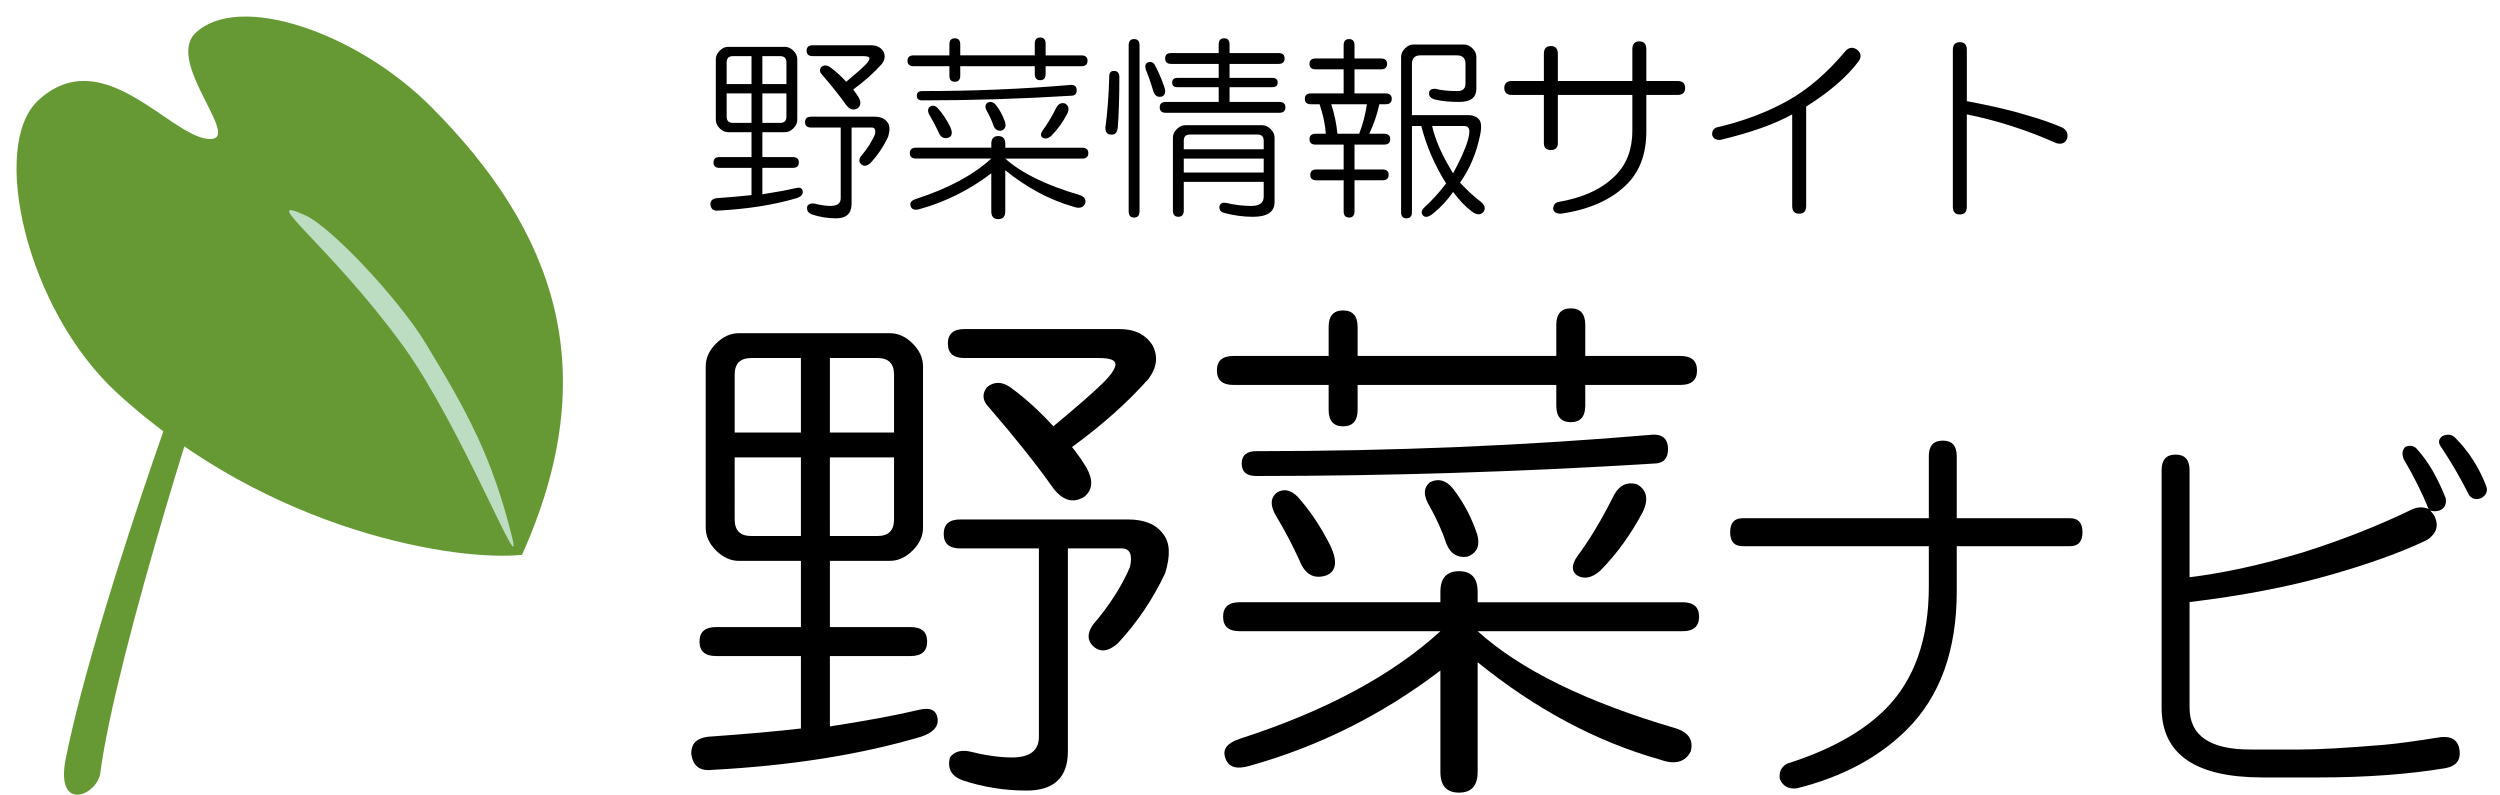
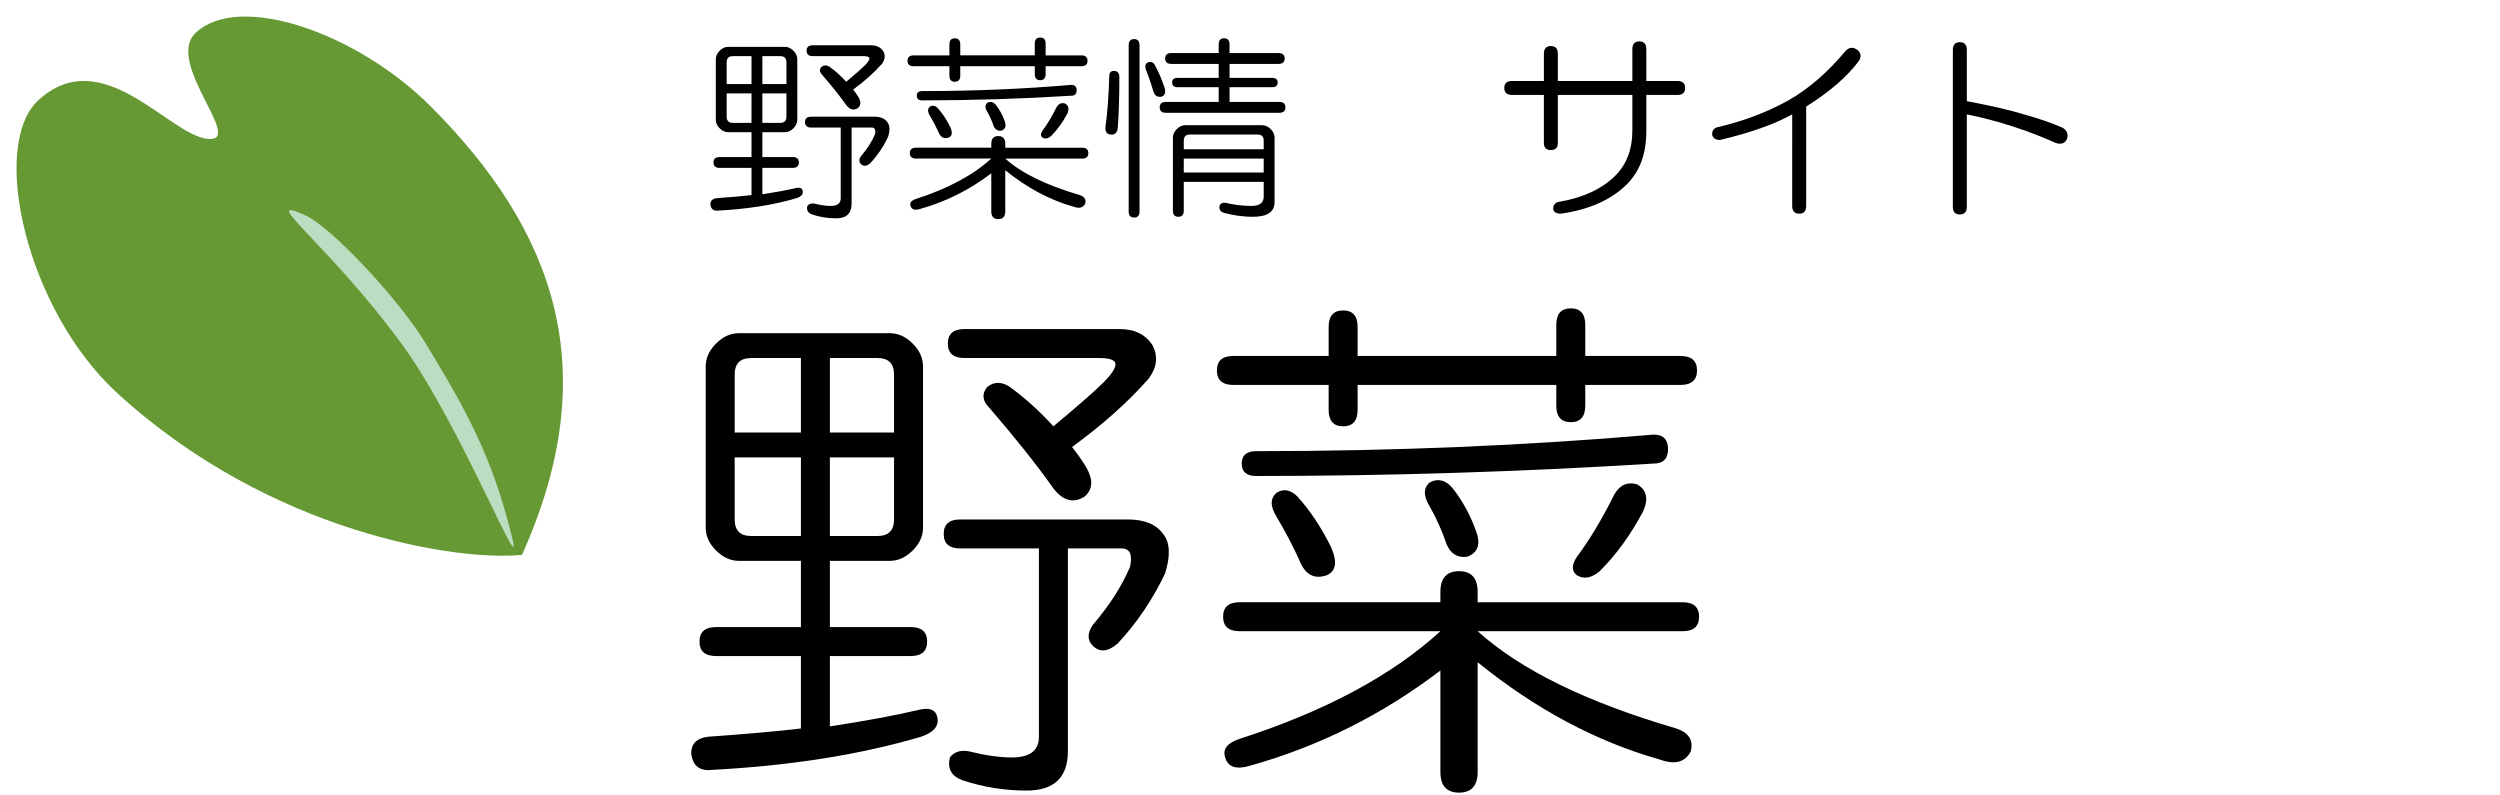
<svg xmlns="http://www.w3.org/2000/svg" version="1.1" width="151" height="48" viewBox="-0.998 -0.999 151 48" enable-background="new -0.998 -0.999 151 48" xml:space="preserve">
  <defs>
</defs>
  <path d="M52.752,19.126c0.5,0,0.958,0.208,1.375,0.625c0.417,0.417,0.625,0.875,0.625,1.375v9.75c0,0.5-0.208,0.959-0.625,1.375  c-0.417,0.417-0.875,0.625-1.375,0.625h-3.625v4h4.875c0.667,0,1,0.292,1,0.875c0,0.584-0.333,0.875-1,0.875h-4.875v4.25  c2.167-0.333,3.958-0.666,5.375-1c0.667-0.166,1.042,0,1.125,0.5c0.083,0.5-0.25,0.875-1,1.125c-3.667,1.083-7.875,1.75-12.625,2  c-0.75,0.083-1.167-0.25-1.25-1c0-0.584,0.333-0.916,1-1c2.333-0.166,4.208-0.333,5.625-0.5v-4.375h-5.125c-0.667,0-1-0.291-1-0.875  c0-0.583,0.333-0.875,1-0.875h5.125v-4h-3.75c-0.5,0-0.958-0.208-1.375-0.625c-0.417-0.416-0.625-0.875-0.625-1.375v-9.75  c0-0.5,0.208-0.958,0.625-1.375c0.417-0.417,0.875-0.625,1.375-0.625H52.752z M43.377,21.626v3.5h4v-4.5h-3  C43.71,20.626,43.377,20.96,43.377,21.626z M43.377,30.376c0,0.667,0.333,1,1,1h3v-4.75h-4V30.376z M49.127,25.126h3.875v-3.5  c0-0.667-0.333-1-1-1h-2.875V25.126z M49.127,31.376h2.875c0.667,0,1-0.333,1-1v-3.75h-3.875V31.376z M67.127,30.376  c1,0,1.708,0.292,2.125,0.875c0.417,0.5,0.458,1.292,0.125,2.375c-0.75,1.584-1.708,3-2.875,4.25c-0.583,0.5-1.083,0.542-1.5,0.125  c-0.333-0.333-0.333-0.75,0-1.25c1-1.166,1.75-2.333,2.25-3.5c0.167-0.75,0-1.125-0.5-1.125h-3.25v12.25  c0,1.583-0.833,2.375-2.5,2.375c-1.333,0-2.625-0.209-3.875-0.625c-0.667-0.25-0.917-0.709-0.75-1.375  c0.25-0.334,0.625-0.459,1.125-0.375c1,0.25,1.875,0.375,2.625,0.375c1.083,0,1.625-0.417,1.625-1.25V32.126h-4.75  c-0.667,0-1-0.291-1-0.875c0-0.583,0.333-0.875,1-0.875H67.127z M66.627,18.876c0.917,0,1.583,0.333,2,1  c0.333,0.667,0.25,1.333-0.25,2c-1.25,1.417-2.792,2.792-4.625,4.125c0.333,0.417,0.625,0.834,0.875,1.25  c0.417,0.75,0.375,1.334-0.125,1.75c-0.667,0.417-1.292,0.25-1.875-0.5c-1-1.416-2.292-3.041-3.875-4.875  c-0.417-0.417-0.458-0.833-0.125-1.25c0.417-0.333,0.875-0.333,1.375,0c0.917,0.667,1.792,1.458,2.625,2.375  c1.5-1.25,2.5-2.125,3-2.625s0.75-0.875,0.75-1.125s-0.333-0.375-1-0.375h-8.125c-0.667,0-1-0.292-1-0.875  c0-0.583,0.333-0.875,1-0.875H66.627z" />
  <path d="M93.002,18.626c0-0.667,0.291-1,0.875-1c0.583,0,0.875,0.333,0.875,1v1.875h5.75c0.666,0,1,0.292,1,0.875  c0,0.583-0.334,0.875-1,0.875h-5.75v1.25c0,0.667-0.292,1-0.875,1c-0.584,0-0.875-0.333-0.875-1v-1.25h-12v1.5  c0,0.667-0.292,1-0.875,1c-0.583,0-0.875-0.333-0.875-1v-1.5h-5.75c-0.667,0-1-0.292-1-0.875c0-0.583,0.333-0.875,1-0.875h5.75  v-1.75c0-0.667,0.292-1,0.875-1c0.583,0,0.875,0.333,0.875,1v1.75h12V18.626z M86.002,34.751c0-0.833,0.375-1.25,1.125-1.25  s1.125,0.417,1.125,1.25v0.625h12.375c0.666,0,1,0.292,1,0.875c0,0.584-0.334,0.875-1,0.875H88.252  c2.583,2.334,6.583,4.292,12,5.875c0.75,0.25,1.041,0.709,0.875,1.375c-0.334,0.666-0.959,0.833-1.875,0.5  c-3.834-1.084-7.5-3.041-11-5.875v6.625c0,0.833-0.375,1.25-1.125,1.25s-1.125-0.417-1.125-1.25v-6.125  c-3.5,2.667-7.333,4.583-11.5,5.75c-0.833,0.25-1.333,0.083-1.5-0.5c-0.167-0.5,0.125-0.875,0.875-1.125  c5.167-1.666,9.208-3.833,12.125-6.5H73.877c-0.667,0-1-0.291-1-0.875c0-0.583,0.333-0.875,1-0.875h12.125V34.751z M99.752,26.126  c0,0.584-0.292,0.875-0.875,0.875c-8.084,0.5-16.084,0.75-24,0.75c-0.583,0-0.875-0.25-0.875-0.75s0.292-0.75,0.875-0.75  c8.25,0,16.25-0.333,24-1C99.46,25.251,99.752,25.543,99.752,26.126z M76.127,28.751c0.417-0.25,0.833-0.166,1.25,0.25  c0.75,0.834,1.417,1.834,2,3c0.417,0.917,0.333,1.5-0.25,1.75c-0.75,0.25-1.292-0.041-1.625-0.875  c-0.417-0.916-0.875-1.791-1.375-2.625C75.71,29.585,75.71,29.085,76.127,28.751z M85.377,28.126c0.5-0.25,0.958-0.125,1.375,0.375  c0.583,0.75,1.041,1.584,1.375,2.5c0.333,0.834,0.166,1.375-0.5,1.625c-0.584,0.084-1-0.166-1.25-0.75c-0.25-0.75-0.584-1.5-1-2.25  C84.96,28.96,84.96,28.46,85.377,28.126z M97.877,28.251c0.583,0.334,0.708,0.875,0.375,1.625c-0.75,1.417-1.625,2.625-2.625,3.625  c-0.5,0.417-0.959,0.5-1.375,0.25c-0.334-0.25-0.334-0.625,0-1.125c0.75-1,1.5-2.25,2.25-3.75  C96.835,28.293,97.293,28.085,97.877,28.251z" />
-   <path d="M115.502,26.552c0-0.625,0.281-0.938,0.844-0.938s0.844,0.313,0.844,0.938v3.75h6.844c0.5,0,0.75,0.281,0.75,0.844  s-0.25,0.844-0.75,0.844h-6.844v2.719c0,3.563-1,6.344-3,8.344c-1.688,1.688-3.906,2.875-6.656,3.563  c-0.5,0.063-0.844-0.125-1.031-0.563c-0.063-0.438,0.094-0.75,0.469-0.938c2.563-0.813,4.531-1.906,5.906-3.281  c1.75-1.75,2.625-4.219,2.625-7.406V31.99h-11.25c-0.5,0-0.75-0.281-0.75-0.844s0.25-0.844,0.75-0.844h11.25V26.552z" />
-   <path d="M144.283,25.99c0.313-0.125,0.563-0.063,0.75,0.188c0.625,0.688,1.188,1.656,1.688,2.906  c0.063,0.375-0.063,0.625-0.375,0.75c-0.188,0.063-0.375,0.063-0.563,0c0.125,0.125,0.219,0.25,0.281,0.375  c0.25,0.563,0.094,1.031-0.469,1.406c-1.563,0.75-3.563,1.469-6,2.156s-5.219,1.219-8.344,1.594v6.375  c0,1.688,1.219,2.531,3.656,2.531h3.094c1.063,0,2.719-0.094,4.969-0.281c0.75-0.063,1.906-0.219,3.469-0.469  c0.688-0.063,1.063,0.219,1.125,0.844c0.063,0.563-0.219,0.906-0.844,1.031c-2.25,0.375-4.813,0.563-7.688,0.563h-3.375  c-4.063,0-6.094-1.406-6.094-4.219V27.396c0-0.625,0.281-0.938,0.844-0.938s0.844,0.313,0.844,0.938v6.469  c2.063-0.25,4.344-0.75,6.844-1.5c2.375-0.75,4.594-1.625,6.656-2.625c0.313-0.125,0.625-0.125,0.938,0  c-0.375-0.938-0.875-1.938-1.5-3C144.064,26.427,144.096,26.177,144.283,25.99z M146.533,25.333c0.313-0.125,0.563-0.094,0.75,0.094  c0.813,0.813,1.438,1.781,1.875,2.906c0.125,0.313,0.031,0.563-0.281,0.75c-0.313,0.125-0.563,0.063-0.75-0.188  c-0.5-1-1.063-1.969-1.688-2.906C146.252,25.74,146.283,25.521,146.533,25.333z" />
  <path d="M46.408,1.83c0.188,0,0.359,0.078,0.516,0.234s0.234,0.328,0.234,0.516v3.656c0,0.188-0.078,0.359-0.234,0.516  s-0.328,0.234-0.516,0.234h-1.359v1.5h1.828c0.25,0,0.375,0.109,0.375,0.328s-0.125,0.328-0.375,0.328h-1.828v1.594  c0.813-0.125,1.484-0.25,2.016-0.375c0.25-0.063,0.391,0,0.422,0.188s-0.094,0.328-0.375,0.422c-1.375,0.406-2.953,0.656-4.734,0.75  c-0.281,0.031-0.438-0.094-0.469-0.375c0-0.219,0.125-0.344,0.375-0.375c0.875-0.063,1.578-0.125,2.109-0.188V9.142h-1.922  c-0.25,0-0.375-0.109-0.375-0.328s0.125-0.328,0.375-0.328h1.922v-1.5h-1.406c-0.188,0-0.359-0.078-0.516-0.234  s-0.234-0.328-0.234-0.516V2.58c0-0.188,0.078-0.359,0.234-0.516s0.328-0.234,0.516-0.234H46.408z M42.893,2.767V4.08h1.5V2.392  h-1.125C43.018,2.392,42.893,2.517,42.893,2.767z M42.893,6.048c0,0.25,0.125,0.375,0.375,0.375h1.125V4.642h-1.5V6.048z   M45.049,4.08h1.453V2.767c0-0.25-0.125-0.375-0.375-0.375h-1.078V4.08z M45.049,6.423h1.078c0.25,0,0.375-0.125,0.375-0.375V4.642  h-1.453V6.423z M51.799,6.048c0.375,0,0.641,0.109,0.797,0.328c0.156,0.188,0.172,0.484,0.047,0.891  c-0.281,0.594-0.641,1.125-1.078,1.594c-0.219,0.188-0.406,0.203-0.563,0.047c-0.125-0.125-0.125-0.281,0-0.469  c0.375-0.438,0.656-0.875,0.844-1.313c0.063-0.281,0-0.422-0.188-0.422h-1.219v4.594c0,0.594-0.313,0.891-0.938,0.891  c-0.5,0-0.984-0.078-1.453-0.234c-0.25-0.094-0.344-0.266-0.281-0.516c0.094-0.125,0.234-0.172,0.422-0.141  c0.375,0.094,0.703,0.141,0.984,0.141c0.406,0,0.609-0.156,0.609-0.469V6.705h-1.781c-0.25,0-0.375-0.109-0.375-0.328  s0.125-0.328,0.375-0.328H51.799z M51.611,1.736c0.344,0,0.594,0.125,0.75,0.375c0.125,0.25,0.094,0.5-0.094,0.75  c-0.469,0.531-1.047,1.047-1.734,1.547c0.125,0.156,0.234,0.313,0.328,0.469c0.156,0.281,0.141,0.5-0.047,0.656  c-0.25,0.156-0.484,0.094-0.703-0.188c-0.375-0.531-0.859-1.141-1.453-1.828c-0.156-0.156-0.172-0.313-0.047-0.469  c0.156-0.125,0.328-0.125,0.516,0c0.344,0.25,0.672,0.547,0.984,0.891c0.563-0.469,0.938-0.797,1.125-0.984s0.281-0.328,0.281-0.422  s-0.125-0.141-0.375-0.141h-3.047c-0.25,0-0.375-0.109-0.375-0.328s0.125-0.328,0.375-0.328H51.611z" />
  <path d="M61.502,1.642c0-0.25,0.109-0.375,0.328-0.375s0.328,0.125,0.328,0.375v0.703h2.156c0.25,0,0.375,0.109,0.375,0.328  s-0.125,0.328-0.375,0.328h-2.156V3.47c0,0.25-0.109,0.375-0.328,0.375S61.502,3.72,61.502,3.47V3.001h-4.5v0.563  c0,0.25-0.109,0.375-0.328,0.375s-0.328-0.125-0.328-0.375V3.001h-2.156c-0.25,0-0.375-0.109-0.375-0.328s0.125-0.328,0.375-0.328  h2.156V1.689c0-0.25,0.109-0.375,0.328-0.375s0.328,0.125,0.328,0.375v0.656h4.5V1.642z M58.877,7.689  c0-0.313,0.141-0.469,0.422-0.469s0.422,0.156,0.422,0.469v0.234h4.641c0.25,0,0.375,0.109,0.375,0.328S64.611,8.58,64.361,8.58  h-4.641c0.969,0.875,2.469,1.609,4.5,2.203c0.281,0.094,0.391,0.266,0.328,0.516c-0.125,0.25-0.359,0.313-0.703,0.188  c-1.438-0.406-2.813-1.141-4.125-2.203v2.484c0,0.313-0.141,0.469-0.422,0.469s-0.422-0.156-0.422-0.469V9.47  c-1.313,1-2.75,1.719-4.313,2.156c-0.313,0.094-0.5,0.031-0.563-0.188c-0.063-0.188,0.047-0.328,0.328-0.422  c1.938-0.625,3.453-1.438,4.547-2.438H54.33c-0.25,0-0.375-0.109-0.375-0.328s0.125-0.328,0.375-0.328h4.547V7.689z M64.033,4.455  c0,0.219-0.109,0.328-0.328,0.328c-3.031,0.188-6.031,0.281-9,0.281c-0.219,0-0.328-0.094-0.328-0.281s0.109-0.281,0.328-0.281  c3.094,0,6.094-0.125,9-0.375C63.924,4.126,64.033,4.236,64.033,4.455z M55.174,5.439c0.156-0.094,0.313-0.063,0.469,0.094  c0.281,0.313,0.531,0.688,0.75,1.125c0.156,0.344,0.125,0.563-0.094,0.656c-0.281,0.094-0.484-0.016-0.609-0.328  c-0.156-0.344-0.328-0.672-0.516-0.984C55.018,5.751,55.018,5.564,55.174,5.439z M58.643,5.205c0.188-0.094,0.359-0.047,0.516,0.141  c0.219,0.281,0.391,0.594,0.516,0.938c0.125,0.313,0.063,0.516-0.188,0.609c-0.219,0.031-0.375-0.063-0.469-0.281  c-0.094-0.281-0.219-0.563-0.375-0.844C58.486,5.517,58.486,5.33,58.643,5.205z M63.33,5.251c0.219,0.125,0.266,0.328,0.141,0.609  c-0.281,0.531-0.609,0.984-0.984,1.359c-0.188,0.156-0.359,0.188-0.516,0.094c-0.125-0.094-0.125-0.234,0-0.422  c0.281-0.375,0.563-0.844,0.844-1.406C62.939,5.267,63.111,5.189,63.33,5.251z" />
  <path d="M66.283,3.283c0.219,0,0.328,0.125,0.328,0.375c0,1.188-0.031,2.203-0.094,3.047c-0.031,0.313-0.172,0.453-0.422,0.422  c-0.219,0-0.328-0.141-0.328-0.422c0.125-0.906,0.203-1.938,0.234-3.094C66.002,3.392,66.096,3.283,66.283,3.283z M67.502,1.361  c0.219,0,0.328,0.125,0.328,0.375v10.031c0,0.25-0.109,0.375-0.328,0.375s-0.328-0.125-0.328-0.375V1.736  C67.174,1.486,67.283,1.361,67.502,1.361z M68.346,2.767c0.188-0.063,0.328,0,0.422,0.188c0.219,0.406,0.406,0.844,0.563,1.313  c0.094,0.281,0.047,0.469-0.141,0.563c-0.25,0.063-0.422-0.031-0.516-0.281c-0.156-0.531-0.313-0.984-0.469-1.359  C68.143,2.97,68.189,2.83,68.346,2.767z M72.611,1.689c0-0.25,0.109-0.375,0.328-0.375s0.328,0.125,0.328,0.375v0.516h2.953  c0.25,0,0.375,0.109,0.375,0.328s-0.125,0.328-0.375,0.328h-2.953v0.844h2.578c0.219,0,0.328,0.094,0.328,0.281  s-0.109,0.281-0.328,0.281h-2.578v0.891h3c0.25,0,0.375,0.109,0.375,0.328s-0.125,0.328-0.375,0.328h-6.844  c-0.25,0-0.375-0.109-0.375-0.328s0.125-0.328,0.375-0.328h3.188V4.267h-2.484c-0.219,0-0.328-0.094-0.328-0.281  s0.109-0.281,0.328-0.281h2.484V2.861h-2.859c-0.25,0-0.375-0.109-0.375-0.328s0.125-0.328,0.375-0.328h2.859V1.689z M75.236,6.564  c0.188,0,0.359,0.078,0.516,0.234s0.234,0.328,0.234,0.516v3.891c0,0.594-0.438,0.891-1.313,0.891c-0.563,0-1.141-0.078-1.734-0.234  c-0.219-0.063-0.313-0.203-0.281-0.422c0.063-0.156,0.188-0.219,0.375-0.188c0.531,0.125,1.047,0.188,1.547,0.188  s0.75-0.188,0.75-0.563V9.986h-4.828v1.734c0,0.25-0.109,0.375-0.328,0.375s-0.328-0.125-0.328-0.375V7.314  c0-0.188,0.078-0.359,0.234-0.516s0.328-0.234,0.516-0.234H75.236z M70.502,7.501v0.516h4.828V7.501c0-0.25-0.125-0.375-0.375-0.375  h-4.078C70.627,7.126,70.502,7.251,70.502,7.501z M70.502,9.423h4.828V8.58h-4.828V9.423z" />
-   <path d="M80.158,1.736c0-0.25,0.109-0.375,0.328-0.375s0.328,0.125,0.328,0.375v0.797h1.594c0.25,0,0.375,0.109,0.375,0.328  s-0.125,0.328-0.375,0.328h-1.594v1.453h1.875c0.25,0,0.375,0.109,0.375,0.328s-0.125,0.328-0.375,0.328h-0.375  c-0.125,0.594-0.328,1.188-0.609,1.781h0.891c0.25,0,0.375,0.109,0.375,0.328s-0.125,0.328-0.375,0.328h-1.781v1.5h1.688  c0.25,0,0.375,0.109,0.375,0.328s-0.125,0.328-0.375,0.328h-1.688v1.875c0,0.25-0.109,0.375-0.328,0.375s-0.328-0.125-0.328-0.375  V9.892h-1.641c-0.25,0-0.375-0.109-0.375-0.328s0.125-0.328,0.375-0.328h1.641v-1.5h-1.688c-0.25,0-0.375-0.109-0.375-0.328  s0.125-0.328,0.375-0.328h0.609c-0.031-0.531-0.156-1.125-0.375-1.781h-0.516c-0.25,0-0.375-0.109-0.375-0.328  s0.125-0.328,0.375-0.328h1.969V3.189h-1.688c-0.25,0-0.375-0.109-0.375-0.328s0.125-0.328,0.375-0.328h1.688V1.736z M79.783,7.08  h1.313c0.219-0.563,0.375-1.156,0.469-1.781h-2.156C79.596,5.861,79.721,6.455,79.783,7.08z M87.424,1.689  c0.188,0,0.359,0.078,0.516,0.234s0.234,0.328,0.234,0.516v1.922c0,0.531-0.344,0.797-1.031,0.797c-0.594,0-1.078-0.047-1.453-0.141  c-0.25-0.063-0.375-0.188-0.375-0.375s0.125-0.281,0.375-0.281c0.344,0.094,0.797,0.141,1.359,0.141  c0.313,0,0.469-0.156,0.469-0.469V2.861c0-0.344-0.172-0.516-0.516-0.516h-2.203c-0.344,0-0.516,0.172-0.516,0.516v3.094h3.422  c0.25,0,0.453,0.078,0.609,0.234s0.188,0.469,0.094,0.938c-0.219,1.094-0.625,2.063-1.219,2.906  c0.438,0.469,0.844,0.844,1.219,1.125c0.281,0.219,0.344,0.438,0.188,0.656c-0.188,0.188-0.422,0.172-0.703-0.047  c-0.375-0.281-0.75-0.672-1.125-1.172c-0.344,0.5-0.75,0.938-1.219,1.313c-0.281,0.219-0.484,0.25-0.609,0.094  s-0.078-0.328,0.141-0.516c0.469-0.438,0.891-0.906,1.266-1.406c-0.688-1.094-1.188-2.25-1.5-3.469h-0.563v5.203  c0,0.25-0.109,0.375-0.328,0.375s-0.328-0.125-0.328-0.375V2.439c0-0.188,0.078-0.359,0.234-0.516s0.328-0.234,0.516-0.234H87.424z   M85.502,6.611c0.188,0.844,0.609,1.797,1.266,2.859c0.656-1.219,0.984-2.063,0.984-2.531c0-0.219-0.109-0.328-0.328-0.328H85.502z" />
  <path d="M97.596,1.97c0-0.313,0.141-0.469,0.422-0.469s0.422,0.156,0.422,0.469v1.922h1.875c0.313,0,0.469,0.141,0.469,0.422  s-0.156,0.422-0.469,0.422h-1.875v2.203c0,1.344-0.391,2.406-1.172,3.188c-0.938,0.938-2.266,1.531-3.984,1.781  c-0.281,0-0.438-0.094-0.469-0.281c0-0.219,0.094-0.359,0.281-0.422c1.5-0.25,2.656-0.781,3.469-1.594  c0.688-0.688,1.031-1.594,1.031-2.719V4.736h-4.5v2.906c0,0.281-0.141,0.422-0.422,0.422s-0.422-0.141-0.422-0.422V4.736H90.33  c-0.313,0-0.469-0.141-0.469-0.422s0.156-0.422,0.469-0.422h1.922V2.251c0-0.313,0.141-0.469,0.422-0.469s0.422,0.156,0.422,0.469  v1.641h4.5V1.97z" />
  <path d="M111.189,2.017c0.219,0.188,0.25,0.406,0.094,0.656c-0.688,0.938-1.75,1.859-3.188,2.766v6c0,0.313-0.141,0.469-0.422,0.469  s-0.422-0.156-0.422-0.469V5.908c-1.063,0.594-2.516,1.109-4.359,1.547c-0.25,0-0.406-0.094-0.469-0.281  c-0.031-0.219,0.047-0.375,0.234-0.469c1.625-0.375,3.078-0.922,4.359-1.641c1.219-0.688,2.375-1.688,3.469-3  C110.705,1.845,110.939,1.83,111.189,2.017z" />
  <path d="M117.377,1.548c0.281,0,0.422,0.156,0.422,0.469v3.094c1.5,0.281,2.703,0.563,3.609,0.844c0.781,0.219,1.5,0.469,2.156,0.75  c0.281,0.156,0.375,0.391,0.281,0.703c-0.125,0.25-0.344,0.328-0.656,0.234c-1.75-0.781-3.547-1.359-5.391-1.734v5.578  c0,0.313-0.141,0.469-0.422,0.469s-0.422-0.156-0.422-0.469V2.017C116.955,1.705,117.096,1.548,117.377,1.548z" />
-   <path fill-rule="evenodd" clip-rule="evenodd" fill="#669933" d="M2.972,44.832c1.83-9.21,8.96-28.73,9.77-29.88  c1.24-1.75,2.2-1.8,0.29,2.41c-1.07,2.38-7.04,21.18-7.97,28.321C4.872,47.071,2.322,48.091,2.972,44.832z" />
  <path fill-rule="evenodd" clip-rule="evenodd" fill="#669933" d="M6.082,22.742c-5.51-5.05-7.72-14.96-4.77-17.68  c3.86-3.56,7.89,2.11,10.25,2.33c2.26,0.21-2.61-4.6-0.76-6.39c2.59-2.5,9.75-0.06,14.25,4.46c7.43,7.46,10.52,15.84,5.48,27.05  C26.742,32.921,15.342,31.232,6.082,22.742z" />
  <path fill-rule="evenodd" clip-rule="evenodd" fill="#BDDDC2" d="M23.312,19.841c-4.42-6.06-8.88-9.2-5.86-7.83  c1.55,0.7,5.63,5.04,7.26,7.73c2.52,4.14,4.02,6.88,5.21,11.67C30.702,34.551,26.842,24.691,23.312,19.841z" />
</svg>